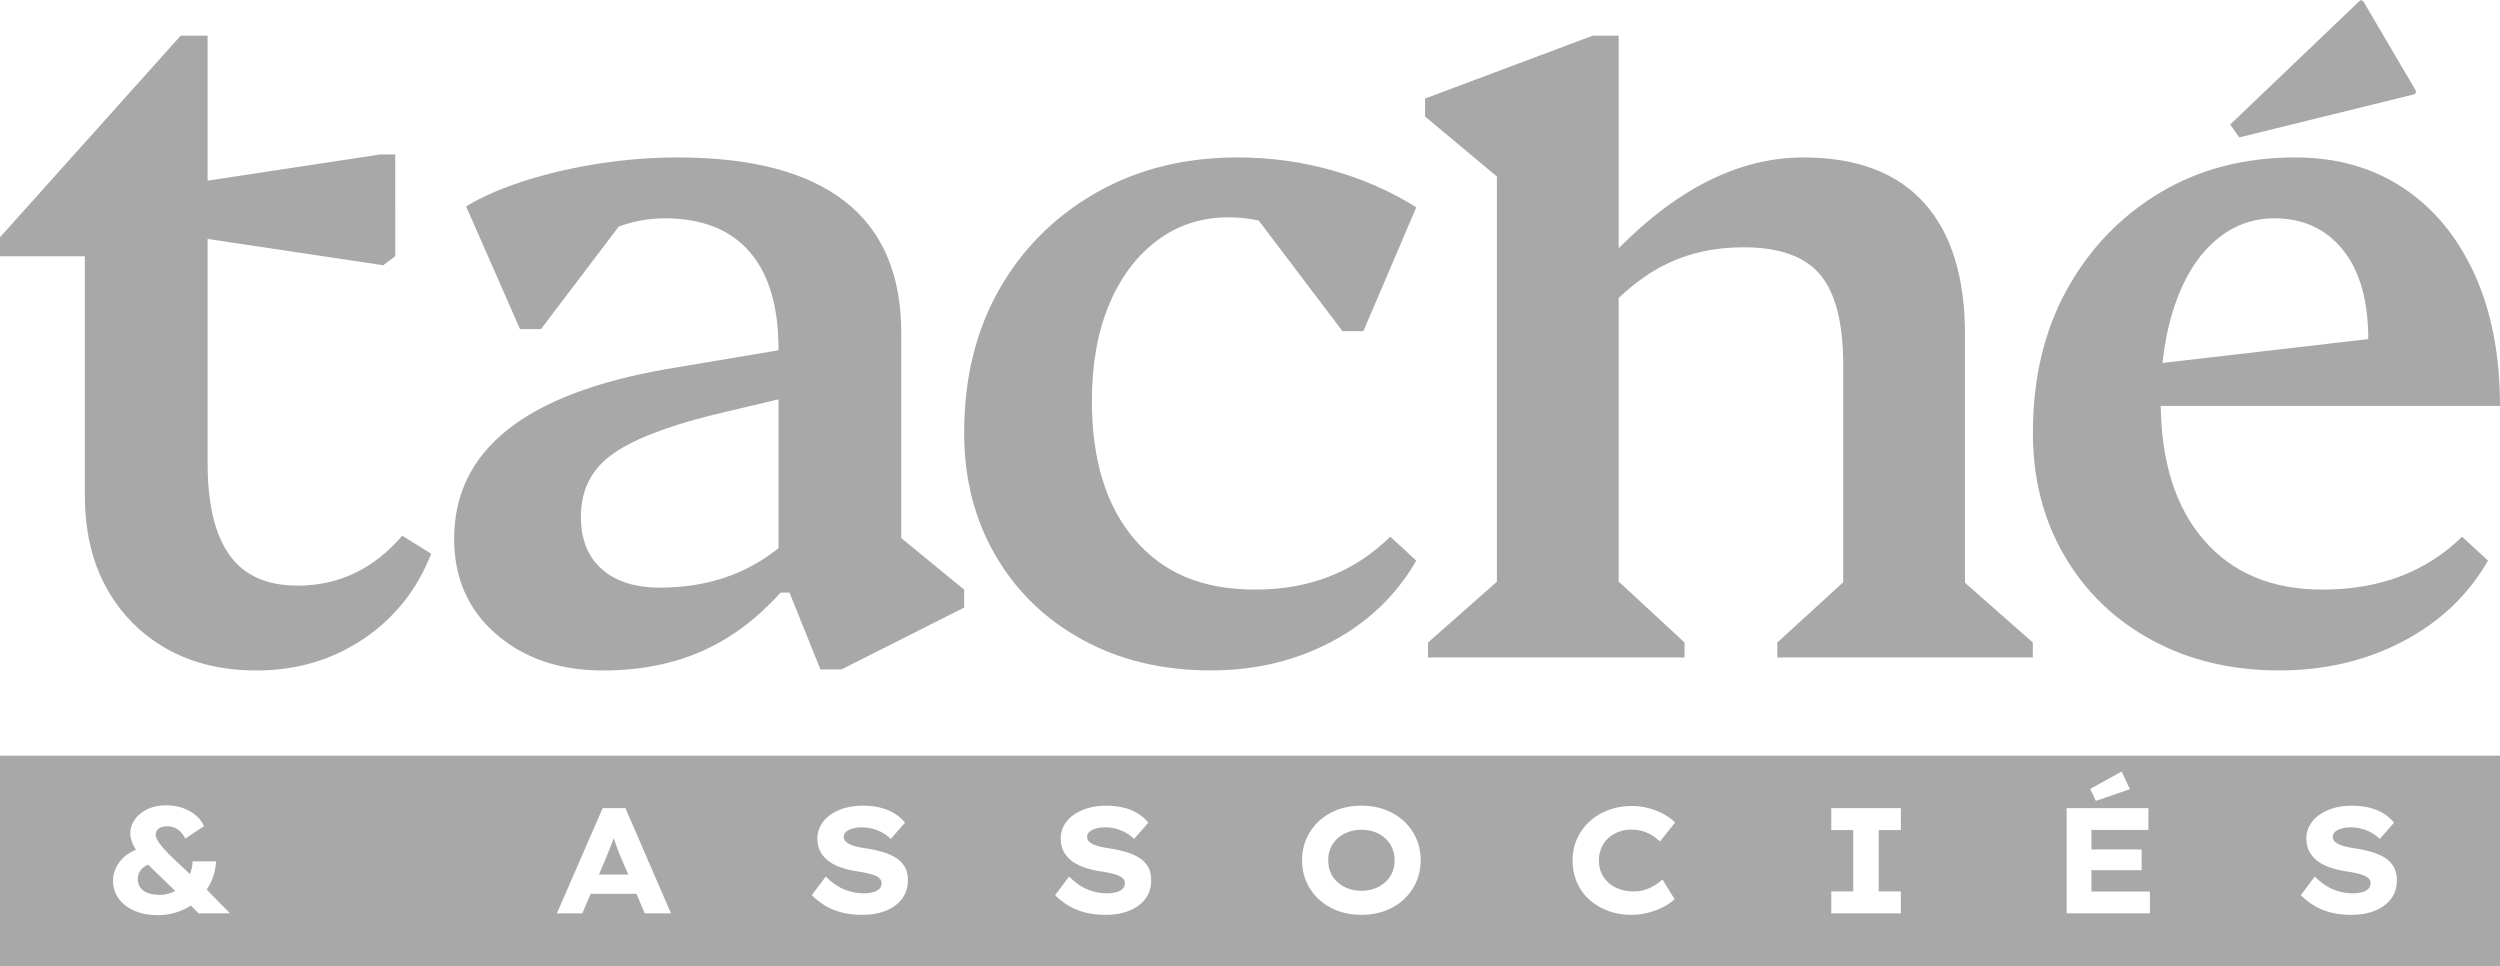
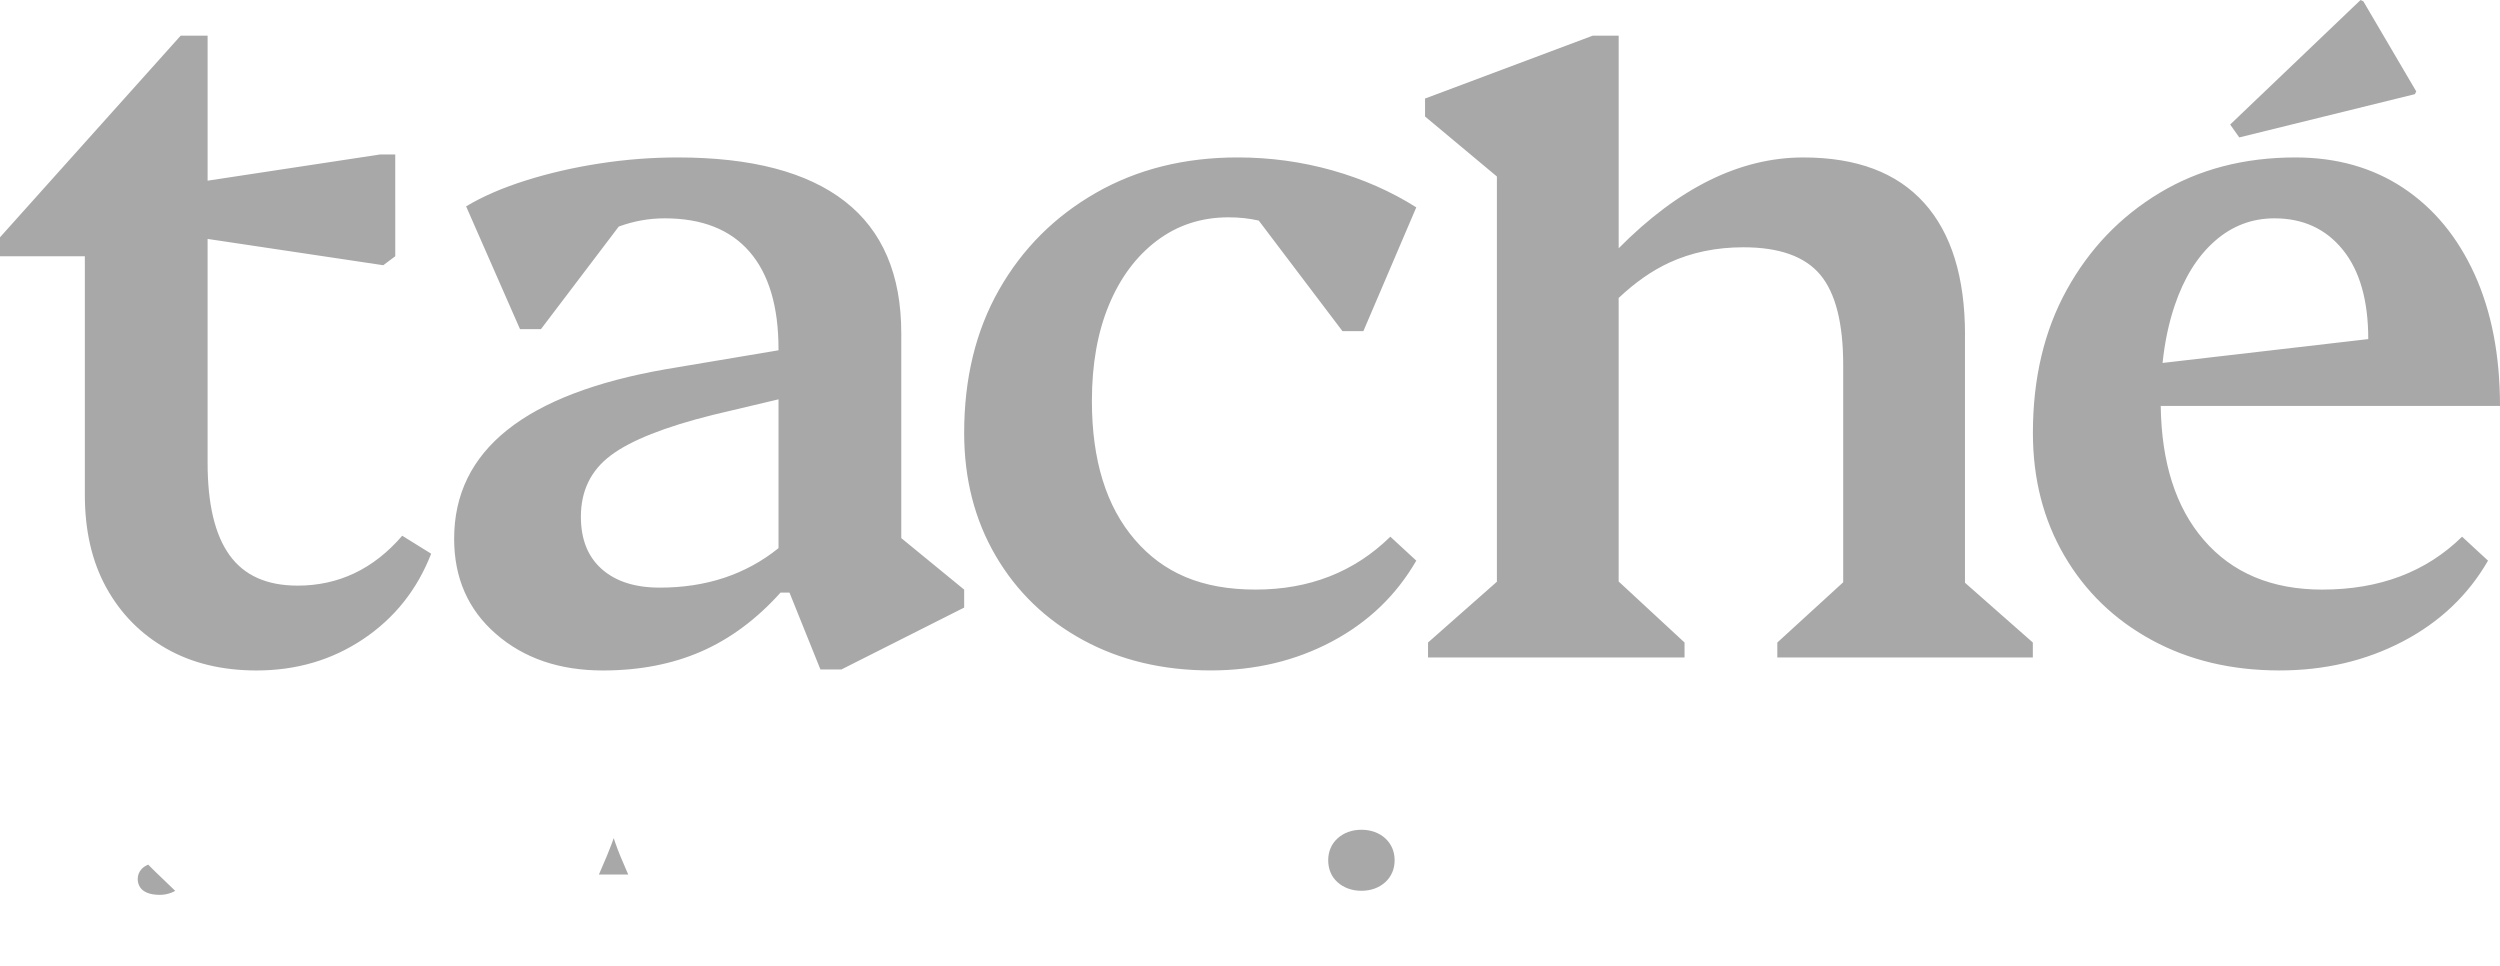
<svg xmlns="http://www.w3.org/2000/svg" id="Calque_1" data-name="Calque 1" viewBox="0 0 1522.88 588.43">
  <defs>
    <style>.cls-1{fill:#a8a8a8}</style>
  </defs>
  <path d="M181.18 356.73c-18.65 0-32.43-6.18-41.34-18.54-8.92-12.36-13.38-31.1-13.38-56.24V145.54l107.01 16.02 7.3-5.47V94.08h-9.12l-105.18 15.98V21.73h-16.42L0 144.55v11.55h51.68v145.31c0 21.89 4.35 40.73 13.07 56.54 8.71 15.81 20.87 28.18 36.48 37.09 15.6 8.91 33.94 13.38 55.02 13.38 24.32 0 46-6.38 65.05-19.15 19.05-12.77 32.83-30.1 41.34-51.98l-17.63-10.94c-17.43 20.27-38.71 30.4-63.84 30.4Zm367.83-153.82c0-35.66-11.46-62.41-34.35-80.25-22.9-17.83-56.85-26.75-101.84-26.75-15.81 0-31.62 1.22-47.42 3.65-15.81 2.43-30.81 5.88-44.99 10.34-14.19 4.46-26.35 9.73-36.48 15.81l32.83 74.78h12.77l47.38-62.47c9.02-3.32 18.36-5.02 28.01-5.02 22.69 0 39.92 6.79 51.68 20.37 11.75 13.58 17.63 33.34 17.63 59.28v.73l-68.09 11.43c-86.33 15-129.5 49.46-129.5 103.36 0 23.92 8.51 43.27 25.54 58.06 17.02 14.79 38.7 22.19 65.05 22.19 22.29 0 42.25-3.86 59.89-11.55 17.63-7.7 33.74-19.65 48.33-35.87h5.47l18.85 46.81h12.77l74.78-37.7v-10.94l-38.3-31.37V202.92ZM401.88 357.95c-15 0-26.75-3.74-35.26-11.25-8.51-7.5-12.77-18.13-12.77-31.92 0-15.81 6.08-28.27 18.24-37.39 12.16-9.12 32.83-17.33 62.01-24.62l40.13-9.51v90.65c-19.89 16.02-44 24.05-72.35 24.05Zm302.77-211.28c12.56-9.52 27.15-14.29 43.77-14.29 6.52 0 12.63.68 18.35 1.98l50.97 67.33h12.77l32.22-75.39c-15.41-9.73-32.43-17.22-51.07-22.5-18.65-5.26-37.9-7.9-57.76-7.9-32.43 0-61.21 7.2-86.33 21.58-25.14 14.39-44.79 34.05-58.97 58.97-14.19 24.93-21.28 54.02-21.28 87.25 0 27.97 6.38 52.89 19.15 74.78s30.49 39.02 53.2 51.37c22.69 12.36 48.64 18.54 77.82 18.54 27.15 0 51.77-5.88 73.87-17.63 22.09-11.75 39.21-28.17 51.37-49.25l-15.81-14.59c-21.89 21.49-49.25 32.22-82.08 32.22s-56.14-10.13-73.57-30.4c-17.43-20.26-26.14-48.43-26.14-84.51 0-22.29 3.44-41.74 10.34-58.37 6.89-16.62 16.61-29.69 29.18-39.21ZM1197 204.13c0-35.26-8.31-62.11-24.93-80.56-16.62-18.44-41.14-27.66-73.57-27.66-38.48 0-75.98 18.45-112.48 55.32V21.73h-15.81l-102.14 38.3v10.94l43.77 36.54v246.85l-41.95 37.02v9.12h156.25v-9.12l-40.13-37.15V181.5c10.05-9.46 20.29-16.63 30.7-21.45 13.58-6.28 28.67-9.42 45.29-9.42 21.89 0 37.49 5.58 46.81 16.72 9.32 11.15 13.98 29.49 13.98 55.02v132.32l-40.13 36.7v9.12h155.64v-9.12l-41.34-36.42V204.13Zm217.66 155.03c-30.81 0-54.93-10.13-72.35-30.4-16.94-19.69-25.61-46.86-26.1-81.47h206.67c0-30.8-5.17-57.55-15.5-80.25-10.34-22.7-24.83-40.22-43.47-52.59-18.65-12.36-40.54-18.54-65.66-18.54-31.22 0-58.78 7.2-82.69 21.58-23.92 14.39-42.77 34.05-56.54 58.97-13.79 24.93-20.67 54.02-20.67 87.25 0 27.97 6.38 52.89 19.15 74.78s30.49 39.02 53.2 51.37c22.69 12.36 48.64 18.54 77.82 18.54 27.56 0 52.59-5.88 75.09-17.63s39.82-28.17 51.98-49.25l-15.81-14.59c-21.89 21.49-50.26 32.22-85.12 32.22ZM1349 146.98c10.53-9.32 22.69-13.98 36.48-13.98 17.42 0 31.31 6.38 41.65 19.15s15.5 30.91 15.5 54.41l-125.3 14.53c1.32-12.64 3.76-24.28 7.35-34.9 5.67-16.81 13.77-29.89 24.32-39.21Zm122.05-89.63.8-1.68L1439.64.81l-1.69-.81-79.44 75.86 5.55 7.85 106.99-26.36zM376.35 517.62c-.52-1.34-1.02-2.72-1.51-4.12-.35-1.02-.67-2-.99-2.98-.36 1.05-.73 2.09-1.11 3.12-.49 1.31-1.01 2.64-1.56 3.98-.55 1.34-1.1 2.72-1.65 4.12l-4.71 10.99h17.87l-4.74-11.08c-.55-1.34-1.08-2.69-1.6-4.03Zm-282.03 13.1c-1.47-1.39-2.8-2.73-4.05-4.03-1.64.71-2.97 1.56-3.91 2.57-1.65 1.77-2.47 3.85-2.47 6.23 0 1.83.47 3.48 1.42 4.95.95 1.46 2.43 2.61 4.44 3.43 2.01.82 4.58 1.24 7.69 1.24 2.26 0 4.55-.43 6.87-1.28.84-.31 1.63-.74 2.42-1.16l-12.4-11.93Zm749.55-20.01c-1.83-1.68-3.98-2.98-6.46-3.89-2.47-.91-5.17-1.37-8.1-1.37s-5.63.46-8.1 1.37c-2.47.92-4.64 2.23-6.5 3.94-1.86 1.71-3.27 3.69-4.21 5.95-.95 2.26-1.42 4.7-1.42 7.32s.47 5.16 1.42 7.42c.94 2.26 2.35 4.23 4.21 5.91 1.86 1.68 4.03 2.98 6.5 3.89 2.47.92 5.17 1.37 8.1 1.37s5.63-.46 8.1-1.37c2.47-.91 4.62-2.21 6.46-3.89 1.83-1.68 3.23-3.65 4.21-5.91.98-2.26 1.46-4.73 1.46-7.42s-.49-5.16-1.46-7.42c-.98-2.26-2.38-4.23-4.21-5.91Z" class="cls-1" />
-   <path d="M0 460.32v128.11h1522.88V460.32H0Zm1292.4 9.69 5.04 10.71-20.78 7.14-3.39-7.33L1292.4 470ZM120.96 556.35l-4.71-4.78c-.16.1-.3.24-.46.34-2.9 1.8-5.98 3.18-9.25 4.12-3.27.94-6.64 1.42-10.12 1.42-5.74 0-10.65-.92-14.74-2.75s-7.25-4.33-9.48-7.51c-2.23-3.17-3.34-6.68-3.34-10.53 0-4.21 1.36-8.12 4.07-11.72 2.3-3.05 5.64-5.47 9.89-7.34-1.05-1.64-1.9-3.26-2.47-4.84-.64-1.77-.96-3.45-.96-5.04 0-2.99.88-5.78 2.65-8.38 1.77-2.59 4.3-4.7 7.6-6.32s7.14-2.43 11.54-2.43c3.78 0 7.2.55 10.25 1.65 3.05 1.1 5.69 2.6 7.92 4.49 2.23 1.89 3.86 4.06 4.9 6.5l-11.35 7.6c-1.4-2.69-3.05-4.61-4.94-5.77-1.89-1.16-3.91-1.74-6.04-1.74-1.46 0-2.72.2-3.75.6-1.04.4-1.85.96-2.43 1.7-.58.73-.87 1.68-.87 2.84s.44 2.44 1.33 3.84c.88 1.4 2 2.87 3.34 4.4 1.34 1.53 2.75 3.01 4.21 4.44 1.46 1.44 2.81 2.73 4.03 3.89l7.94 7.42c.9-2.29 1.48-4.84 1.58-7.78h14.37c-.31 4.15-1.18 7.95-2.61 11.4-.88 2.11-1.97 4.02-3.15 5.84l14.19 14.44h-19.14Zm271.82 0-5.09-11.9h-27.9l-5.1 11.9h-15.47l27.92-64.09h13.83l27.74 64.09h-15.93Zm156.61-8.74c-2.41 3.14-5.69 5.54-9.84 7.19-4.15 1.65-8.91 2.47-14.28 2.47-4.64 0-8.84-.49-12.59-1.47s-7.11-2.36-10.07-4.16c-2.96-1.8-5.66-3.92-8.1-6.36l8.52-11.35c3.84 3.85 7.7 6.52 11.58 8.01 3.88 1.5 7.74 2.24 11.58 2.24 1.77 0 3.49-.2 5.17-.6 1.68-.39 3.04-1.05 4.07-1.97 1.04-.92 1.56-2.11 1.56-3.57 0-.98-.27-1.82-.82-2.52-.55-.7-1.31-1.3-2.29-1.78-.98-.49-2.12-.92-3.43-1.28-1.31-.37-2.69-.69-4.12-.96-1.43-.27-2.95-.53-4.53-.78-3.85-.61-7.25-1.47-10.21-2.56-2.96-1.1-5.45-2.47-7.46-4.12s-3.56-3.57-4.62-5.77c-1.07-2.2-1.6-4.7-1.6-7.51 0-2.99.72-5.72 2.15-8.19 1.43-2.47 3.4-4.58 5.9-6.32 2.5-1.74 5.4-3.08 8.7-4.03 3.3-.94 6.78-1.42 10.44-1.42 4.39 0 8.22.43 11.49 1.28 3.26.86 6.12 2.06 8.56 3.62 2.44 1.56 4.49 3.37 6.13 5.45l-8.7 9.89a22.968 22.968 0 0 0-5.13-3.85 25.982 25.982 0 0 0-6-2.38c-2.11-.55-4.23-.82-6.36-.82s-4.03.23-5.68.69c-1.65.46-2.96 1.11-3.94 1.97-.98.86-1.46 1.92-1.46 3.2 0 1.1.4 2.03 1.19 2.79.79.76 1.85 1.42 3.16 1.97s2.79.99 4.44 1.33c1.65.34 3.3.63 4.94.87a81.4 81.4 0 0 1 9.8 2.15c3.05.89 5.74 2.05 8.06 3.48 2.32 1.43 4.13 3.27 5.45 5.49 1.31 2.23 1.97 4.99 1.97 8.29 0 4.46-1.21 8.25-3.62 11.4Zm148.22 0c-2.41 3.14-5.69 5.54-9.84 7.19-4.15 1.65-8.91 2.47-14.28 2.47-4.64 0-8.84-.49-12.59-1.47s-7.11-2.36-10.07-4.16c-2.96-1.8-5.66-3.92-8.1-6.36l8.52-11.35c3.84 3.85 7.7 6.52 11.58 8.01 3.88 1.5 7.74 2.24 11.58 2.24 1.77 0 3.49-.2 5.17-.6 1.68-.39 3.04-1.05 4.07-1.97 1.04-.92 1.56-2.11 1.56-3.57 0-.98-.27-1.82-.82-2.52-.55-.7-1.31-1.3-2.29-1.78-.98-.49-2.12-.92-3.43-1.28-1.31-.37-2.69-.69-4.12-.96-1.43-.27-2.95-.53-4.53-.78-3.84-.61-7.25-1.47-10.21-2.56-2.96-1.1-5.45-2.47-7.46-4.12s-3.56-3.57-4.62-5.77c-1.07-2.2-1.6-4.7-1.6-7.51 0-2.99.72-5.72 2.15-8.19 1.43-2.47 3.4-4.58 5.9-6.32 2.5-1.74 5.4-3.08 8.7-4.03 3.3-.94 6.78-1.42 10.44-1.42 4.39 0 8.22.43 11.49 1.28 3.26.86 6.12 2.06 8.56 3.62 2.44 1.56 4.49 3.37 6.13 5.45l-8.7 9.89a22.968 22.968 0 0 0-5.13-3.85 25.982 25.982 0 0 0-6-2.38c-2.11-.55-4.23-.82-6.36-.82s-4.03.23-5.68.69c-1.65.46-2.96 1.11-3.94 1.97-.98.86-1.46 1.92-1.46 3.2 0 1.1.4 2.03 1.19 2.79.79.76 1.85 1.42 3.16 1.97s2.79.99 4.44 1.33c1.65.34 3.3.63 4.94.87a81.4 81.4 0 0 1 9.8 2.15c3.05.89 5.74 2.05 8.06 3.48 2.32 1.43 4.13 3.27 5.45 5.49 1.31 2.23 1.97 4.99 1.97 8.29 0 4.46-1.21 8.25-3.62 11.4Zm165.12-10.44c-1.77 4.06-4.27 7.6-7.51 10.62-3.24 3.02-7.05 5.36-11.44 7-4.39 1.65-9.19 2.47-14.37 2.47s-10.24-.82-14.6-2.47c-4.37-1.65-8.18-3.98-11.44-7a31.551 31.551 0 0 1-7.55-10.57c-1.77-4.03-2.65-8.42-2.65-13.19s.88-9.16 2.65-13.18c1.77-4.03 4.29-7.55 7.55-10.58 3.26-3.02 7.08-5.36 11.44-7 4.36-1.65 9.2-2.47 14.51-2.47s10.07.82 14.47 2.47c4.39 1.65 8.21 3.98 11.44 7a31.8 31.8 0 0 1 7.51 10.58c1.77 4.03 2.66 8.42 2.66 13.18s-.89 9.08-2.66 13.14Zm112.89-5.08c1.1 2.32 2.61 4.29 4.53 5.91 1.92 1.62 4.17 2.85 6.73 3.71 2.56.86 5.34 1.28 8.33 1.28 2.62 0 5-.37 7.14-1.1 2.14-.73 4.06-1.63 5.77-2.7 1.71-1.07 3.24-2.21 4.58-3.43l7.42 11.99c-1.65 1.59-3.84 3.11-6.59 4.58-2.75 1.46-5.83 2.65-9.25 3.57a40.35 40.35 0 0 1-10.53 1.37c-5.07 0-9.78-.81-14.14-2.43-4.36-1.62-8.18-3.89-11.44-6.82-3.27-2.93-5.78-6.42-7.55-10.48-1.77-4.06-2.66-8.56-2.66-13.51s.93-9.25 2.79-13.27c1.86-4.03 4.41-7.51 7.65-10.44 3.23-2.93 7.05-5.22 11.44-6.87 4.39-1.65 9.12-2.47 14.19-2.47 3.48 0 6.85.43 10.12 1.28 3.26.86 6.3 2.05 9.11 3.57 2.81 1.53 5.19 3.27 7.14 5.22l-9.25 11.54c-1.46-1.4-3.05-2.64-4.76-3.71-1.71-1.07-3.63-1.92-5.77-2.57-2.14-.64-4.49-.96-7.05-.96s-4.94.43-7.32 1.28c-2.38.86-4.49 2.09-6.32 3.71s-3.28 3.6-4.35 5.95c-1.07 2.35-1.6 4.99-1.6 7.92s.55 5.56 1.65 7.87Zm182.29-26.46h-13.46v37.35h13.46v13.37h-42.39v-13.37h13.37v-37.35h-13.37v-13.37h42.39v13.37Zm151.7 50.72h-50.72v-64.09h49.81v13.28H1274v11.9h30.58v12.63H1274v13h35.61v13.27Zm146.81-8.74c-2.41 3.14-5.69 5.54-9.84 7.19-4.15 1.65-8.91 2.47-14.28 2.47-4.64 0-8.84-.49-12.59-1.47s-7.11-2.36-10.07-4.16c-2.96-1.8-5.66-3.92-8.1-6.36l8.52-11.35c3.84 3.85 7.7 6.52 11.58 8.01 3.88 1.5 7.74 2.24 11.58 2.24 1.77 0 3.49-.2 5.17-.6 1.68-.39 3.04-1.05 4.07-1.97 1.04-.92 1.56-2.11 1.56-3.57 0-.98-.27-1.82-.82-2.52-.55-.7-1.31-1.3-2.29-1.78-.98-.49-2.12-.92-3.43-1.28-1.31-.37-2.69-.69-4.12-.96-1.43-.27-2.95-.53-4.53-.78-3.85-.61-7.25-1.47-10.21-2.56-2.96-1.1-5.45-2.47-7.46-4.12s-3.56-3.57-4.62-5.77c-1.07-2.2-1.6-4.7-1.6-7.51 0-2.99.72-5.72 2.15-8.19 1.43-2.47 3.4-4.58 5.9-6.32 2.5-1.74 5.4-3.08 8.7-4.03 3.3-.94 6.78-1.42 10.44-1.42 4.39 0 8.22.43 11.49 1.28 3.26.86 6.12 2.06 8.56 3.62 2.44 1.56 4.49 3.37 6.13 5.45l-8.7 9.89a22.968 22.968 0 0 0-5.13-3.85 25.982 25.982 0 0 0-6-2.38c-2.11-.55-4.23-.82-6.36-.82s-4.03.23-5.68.69c-1.65.46-2.96 1.11-3.94 1.97-.98.86-1.46 1.92-1.46 3.2 0 1.1.4 2.03 1.19 2.79.79.76 1.85 1.42 3.16 1.97s2.79.99 4.44 1.33c1.65.34 3.3.63 4.94.87a81.4 81.4 0 0 1 9.8 2.15c3.05.89 5.74 2.05 8.06 3.48 2.32 1.43 4.13 3.27 5.45 5.49 1.31 2.23 1.97 4.99 1.97 8.29 0 4.46-1.21 8.25-3.62 11.4Z" class="cls-1" />
</svg>